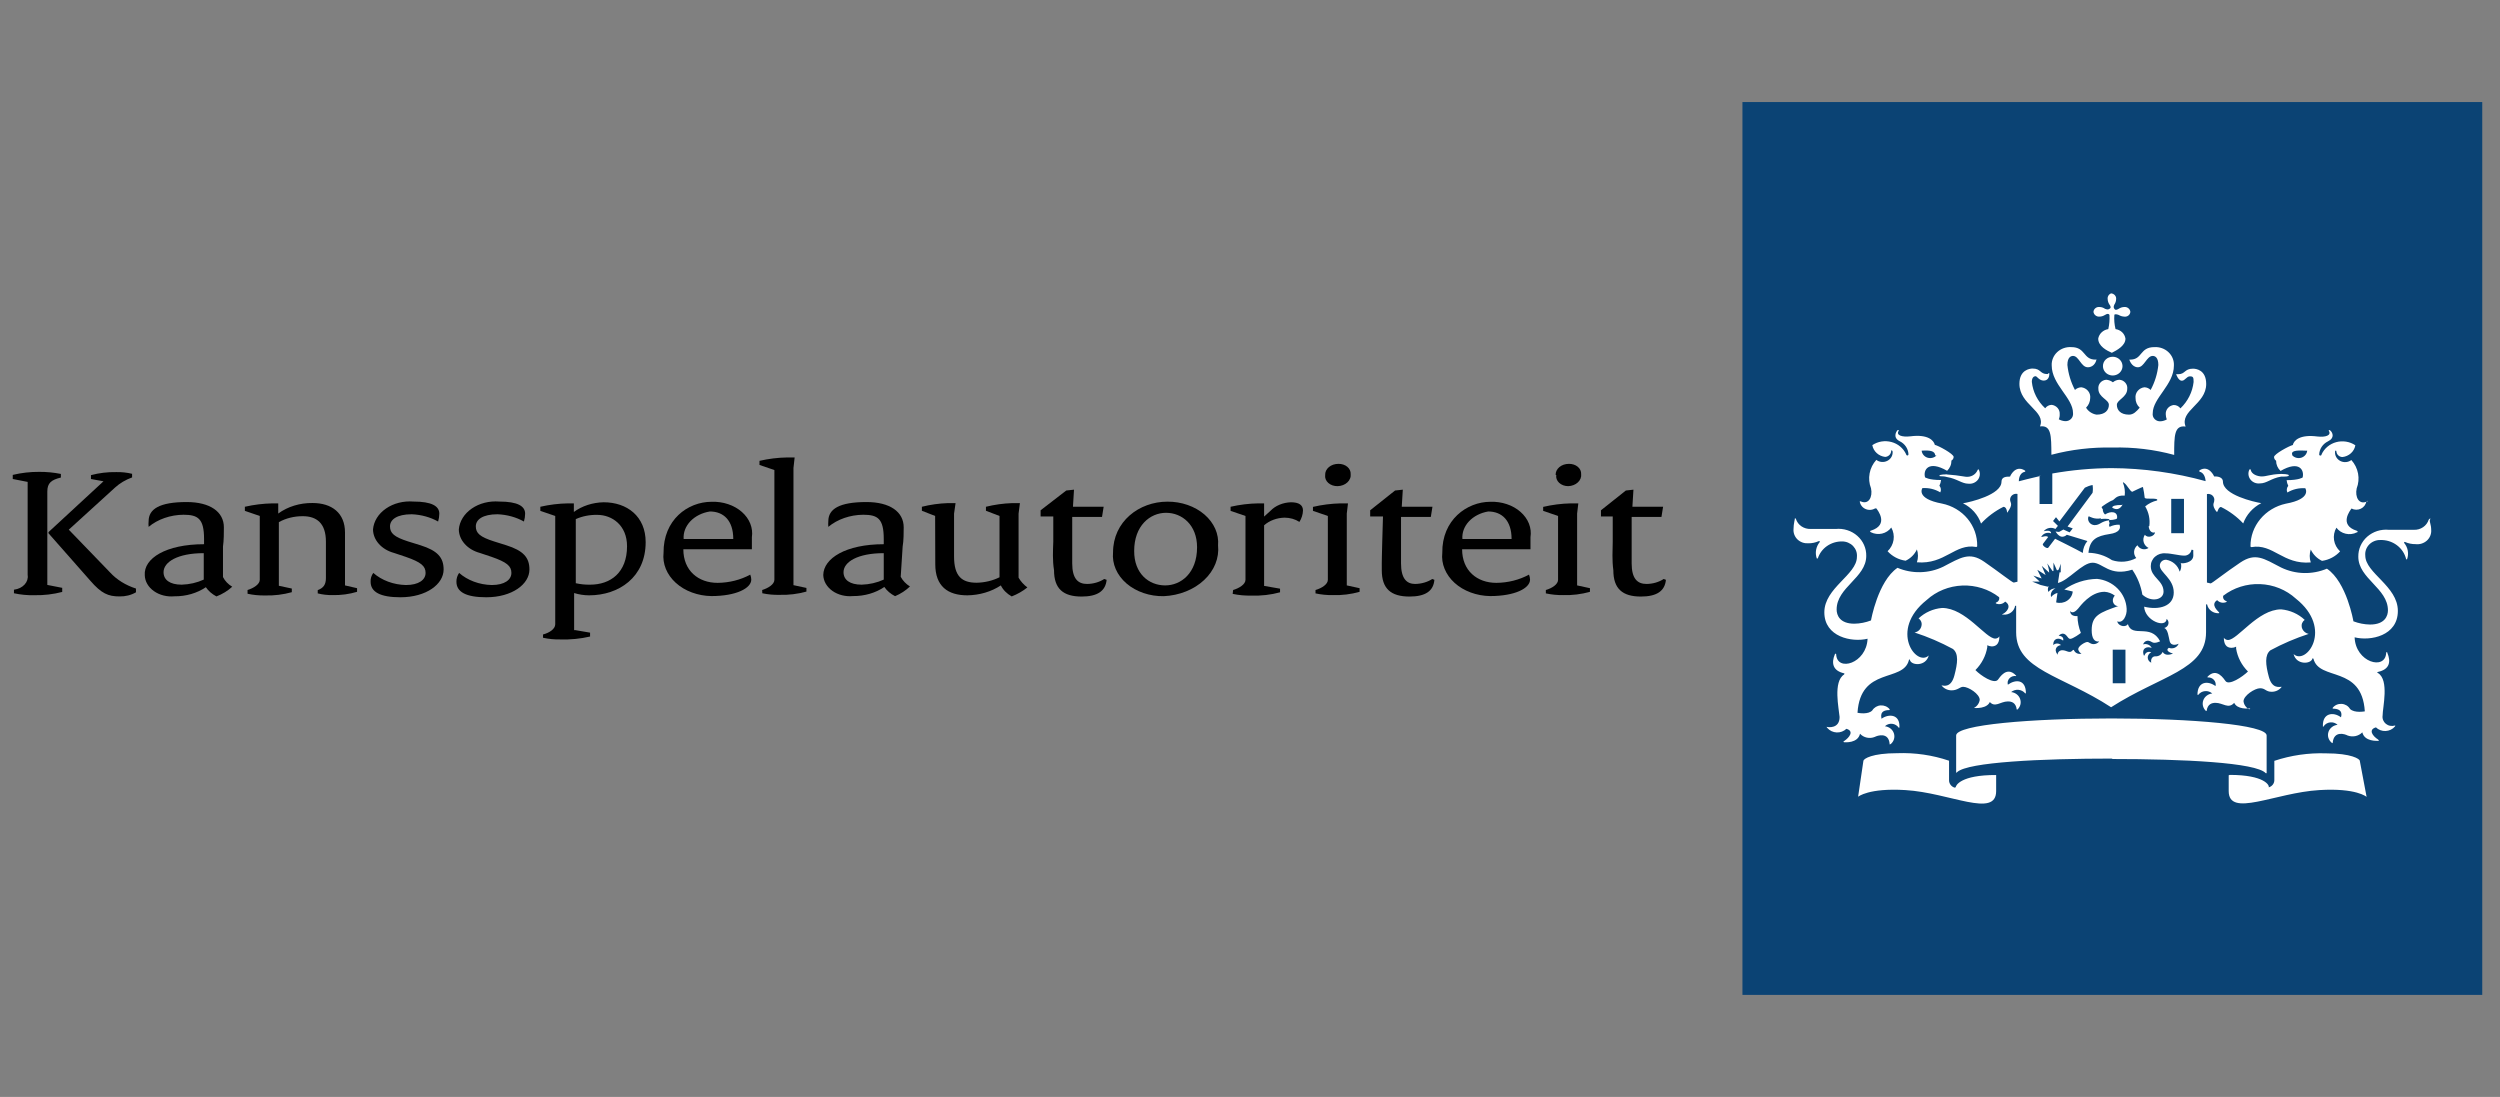
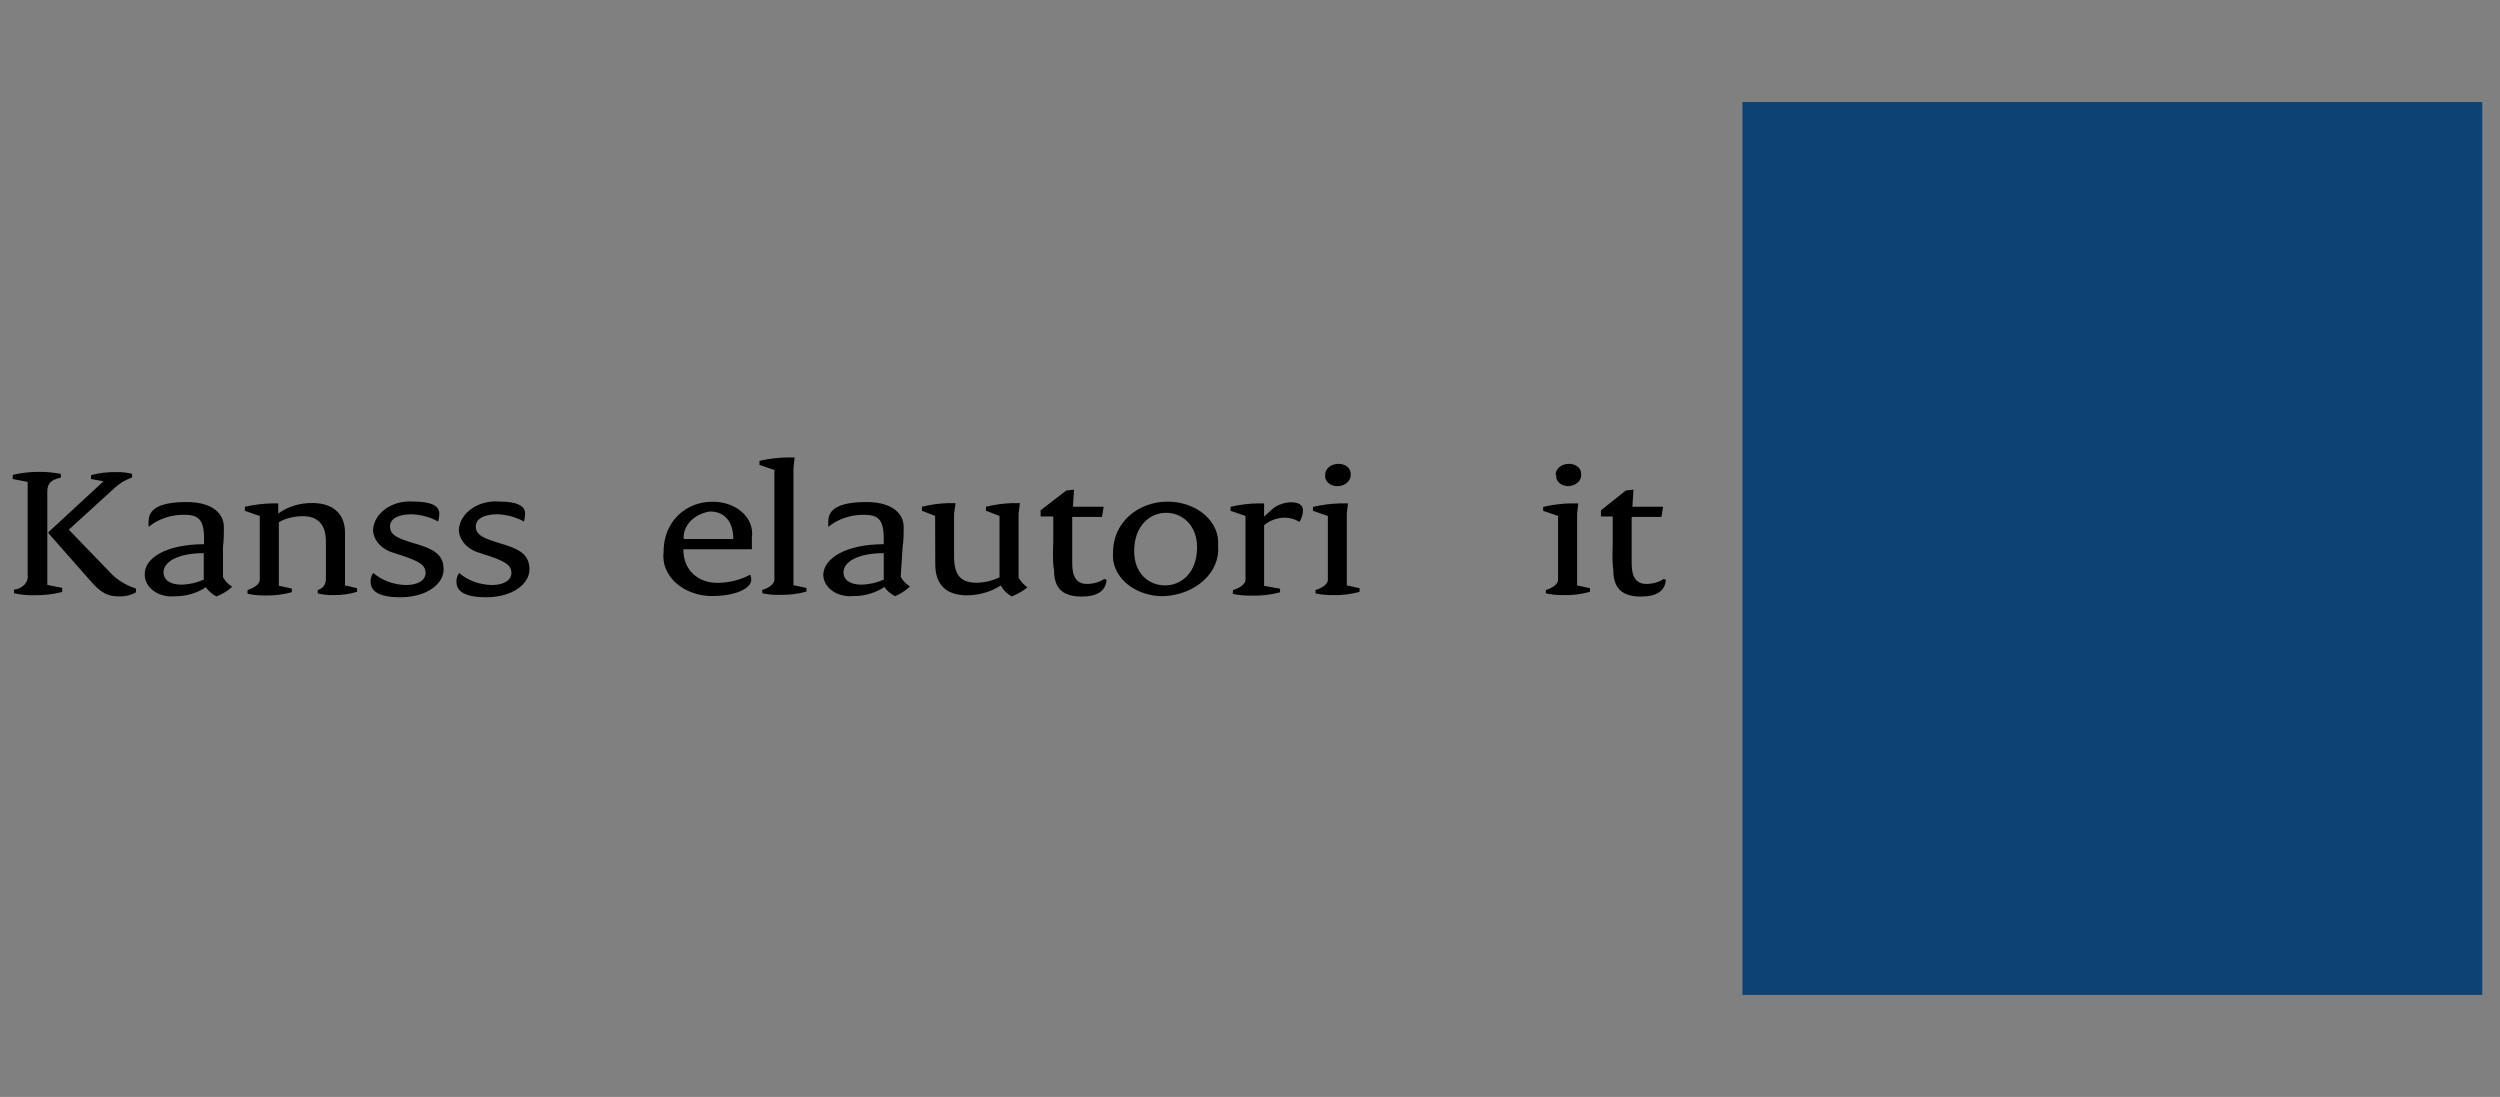
<svg xmlns="http://www.w3.org/2000/svg" width="98" height="43" viewBox="0 0 98 43" fill="none">
  <rect x="0" y="0" width="98" height="43" fill="#808080" stroke="none" />
  <path d="M0.558 23.114C0.721 23.093 0.867 23.021 0.965 22.913C1.063 22.806 1.106 22.672 1.084 22.539V18.891L0.5 18.777V18.616C0.836 18.535 1.184 18.495 1.534 18.497C1.821 18.495 2.107 18.522 2.386 18.578V18.72C2.007 18.81 1.855 18.939 1.855 19.266V22.929L2.439 23.043V23.204C2.088 23.296 1.721 23.339 1.353 23.332C1.081 23.339 0.809 23.313 0.547 23.256V23.114H0.558ZM1.902 20.858L4.057 18.867L3.566 18.777V18.625C3.885 18.54 4.218 18.5 4.553 18.506C4.765 18.501 4.976 18.524 5.178 18.573V18.715C4.924 18.807 4.697 18.941 4.512 19.11L2.696 20.763L4.314 22.439C4.574 22.723 4.926 22.942 5.33 23.071V23.218C5.142 23.329 4.914 23.385 4.682 23.38C4.244 23.38 3.975 23.266 3.543 22.767L1.902 20.905V20.858Z" fill="black" />
  <path d="M7.999 21.333V21.128C7.999 20.33 7.76 20.178 7.193 20.178C6.938 20.18 6.686 20.223 6.451 20.305C6.217 20.386 6.004 20.505 5.826 20.653C5.818 20.579 5.818 20.504 5.826 20.43C5.826 19.955 6.253 19.68 7.316 19.68C8.233 19.68 8.776 20.06 8.776 20.672C8.776 20.834 8.776 21.209 8.741 21.423V22.62C8.816 22.771 8.941 22.903 9.103 23C8.93 23.16 8.72 23.289 8.484 23.38C8.312 23.289 8.169 23.165 8.069 23.019C7.725 23.252 7.291 23.379 6.843 23.375C6.698 23.389 6.551 23.378 6.412 23.343C6.272 23.308 6.144 23.25 6.034 23.172C5.924 23.095 5.835 22.999 5.773 22.891C5.711 22.784 5.678 22.667 5.675 22.549C5.628 21.888 6.504 21.333 7.999 21.333ZM7.123 22.919C7.427 22.91 7.723 22.842 7.987 22.72V21.684C6.96 21.684 6.411 22.031 6.411 22.43C6.411 22.729 6.656 22.919 7.123 22.919Z" fill="black" />
  <path d="M9.704 23.128C9.938 23.057 10.183 22.905 10.183 22.729V20.226L9.599 20.026V19.865C9.953 19.783 10.318 19.739 10.685 19.732H10.907V20.131C11.274 19.86 11.755 19.712 12.251 19.718C13.01 19.718 13.524 20.112 13.524 20.872V22.948L13.997 23.057V23.199C13.691 23.291 13.366 23.335 13.039 23.328C12.841 23.331 12.644 23.309 12.455 23.261V23.133C12.683 23.047 12.776 22.914 12.776 22.658V21.233C12.776 20.506 12.408 20.235 11.871 20.235C11.536 20.233 11.207 20.314 10.931 20.468V22.962L11.439 23.071V23.214C11.101 23.308 10.745 23.352 10.388 23.342C10.157 23.346 9.927 23.324 9.704 23.275V23.138V23.128Z" fill="black" />
  <path d="M14.633 22.458C14.797 22.603 14.994 22.719 15.214 22.801C15.434 22.883 15.671 22.928 15.912 22.933C16.415 22.933 16.683 22.729 16.683 22.458C16.683 22.188 16.502 22.036 15.901 21.827L15.445 21.675C15.207 21.61 14.999 21.487 14.852 21.321C14.704 21.156 14.624 20.957 14.622 20.753C14.635 20.596 14.687 20.443 14.774 20.302C14.861 20.162 14.982 20.037 15.13 19.935C15.277 19.833 15.448 19.756 15.633 19.709C15.818 19.662 16.012 19.646 16.204 19.661C16.929 19.661 17.221 19.841 17.221 20.136C17.22 20.24 17.204 20.343 17.174 20.444C16.869 20.273 16.511 20.174 16.14 20.159C15.556 20.159 15.288 20.368 15.288 20.634C15.288 20.9 15.451 21.048 15.994 21.223L16.485 21.375C17.145 21.584 17.39 21.85 17.39 22.325C17.39 22.895 16.718 23.413 15.696 23.413C14.902 23.413 14.528 23.204 14.528 22.805C14.521 22.684 14.557 22.563 14.633 22.458Z" fill="black" />
  <path d="M17.997 22.458C18.161 22.603 18.358 22.719 18.578 22.801C18.798 22.883 19.035 22.928 19.276 22.933C19.779 22.933 20.047 22.729 20.047 22.458C20.047 22.188 19.866 22.036 19.265 21.827L18.809 21.675C18.571 21.61 18.363 21.487 18.216 21.321C18.068 21.156 17.988 20.957 17.986 20.753C17.999 20.596 18.051 20.443 18.138 20.302C18.225 20.162 18.346 20.037 18.494 19.935C18.641 19.833 18.812 19.756 18.997 19.709C19.181 19.662 19.376 19.646 19.569 19.661C20.293 19.661 20.585 19.841 20.585 20.136C20.584 20.24 20.568 20.343 20.538 20.444C20.233 20.273 19.875 20.174 19.504 20.159C18.92 20.159 18.652 20.368 18.652 20.634C18.652 20.9 18.815 21.048 19.364 21.223L19.849 21.375C20.509 21.584 20.754 21.85 20.754 22.325C20.754 22.895 20.082 23.413 19.06 23.413C18.266 23.413 17.892 23.204 17.892 22.805C17.889 22.684 17.925 22.564 17.997 22.458Z" fill="black" />
-   <path d="M22.547 24.7L23.131 24.8V24.952C22.752 25.04 22.358 25.079 21.963 25.066C21.735 25.071 21.506 25.048 21.286 25V24.871C21.525 24.81 21.765 24.662 21.765 24.472V20.226L21.181 20.026V19.865C21.536 19.783 21.903 19.738 22.273 19.732H22.495V20.069C22.816 19.833 23.23 19.698 23.663 19.689C24.58 19.689 25.31 20.24 25.31 21.252C25.31 22.629 24.259 23.337 23.09 23.337C22.891 23.336 22.693 23.305 22.506 23.247V24.7H22.547ZM23.131 22.919C23.937 22.919 24.58 22.444 24.58 21.413C24.58 20.592 23.996 20.183 23.412 20.183C23.118 20.177 22.828 20.234 22.571 20.349V22.862C22.749 22.902 22.934 22.922 23.12 22.919H23.131Z" fill="black" />
  <path d="M27.897 19.67C28.118 19.663 28.338 19.694 28.542 19.763C28.746 19.831 28.93 19.935 29.08 20.067C29.23 20.199 29.343 20.356 29.411 20.527C29.479 20.698 29.5 20.879 29.474 21.057C29.474 21.2 29.474 21.347 29.474 21.532H26.787C26.787 22.368 27.371 22.848 28.131 22.848C28.587 22.844 29.031 22.732 29.41 22.525C29.435 22.588 29.449 22.653 29.45 22.72C29.45 23.057 28.866 23.366 27.885 23.366C27.622 23.362 27.363 23.314 27.124 23.225C26.884 23.137 26.67 23.009 26.494 22.85C26.318 22.691 26.184 22.504 26.101 22.301C26.018 22.098 25.987 21.883 26.011 21.67C25.999 20.383 26.951 19.67 27.897 19.67ZM28.744 21.128C28.744 20.402 28.364 20.05 27.827 20.05C27.524 20.098 27.253 20.234 27.064 20.432C26.875 20.631 26.78 20.878 26.799 21.128H28.744Z" fill="black" />
  <path d="M29.877 23.128C30.111 23.057 30.356 22.905 30.356 22.729V18.426L29.772 18.226V18.065C30.126 17.983 30.491 17.938 30.858 17.932H31.15L31.104 18.345V22.938L31.612 23.047V23.19C31.274 23.285 30.918 23.328 30.56 23.318C30.332 23.324 30.104 23.303 29.883 23.256L29.877 23.128Z" fill="black" />
  <path d="M34.643 21.333V21.128C34.643 20.33 34.409 20.178 33.837 20.178C33.322 20.183 32.83 20.354 32.47 20.653C32.464 20.579 32.464 20.505 32.47 20.43C32.47 19.955 32.896 19.68 33.965 19.68C34.882 19.68 35.425 20.06 35.425 20.672C35.425 20.834 35.425 21.209 35.384 21.423L35.308 22.61C35.387 22.76 35.512 22.891 35.67 22.99C35.508 23.146 35.309 23.276 35.087 23.37C34.911 23.281 34.767 23.157 34.666 23.009C34.323 23.244 33.888 23.37 33.44 23.366C33.295 23.38 33.148 23.369 33.009 23.334C32.869 23.299 32.74 23.241 32.63 23.163C32.52 23.085 32.432 22.989 32.37 22.882C32.308 22.774 32.275 22.658 32.272 22.539C32.283 21.888 33.153 21.333 34.643 21.333ZM33.778 22.919C34.082 22.91 34.379 22.842 34.643 22.72V21.684C33.615 21.684 33.066 22.031 33.066 22.43C33.066 22.729 33.311 22.919 33.778 22.919Z" fill="black" />
  <path d="M36.657 20.226L36.138 20.022V19.865C36.467 19.782 36.809 19.734 37.154 19.722H37.458L37.399 20.136V21.812C37.399 22.591 37.703 22.843 38.287 22.843C38.603 22.837 38.911 22.763 39.181 22.629V20.226L38.649 20.022V19.865C38.983 19.782 39.328 19.734 39.677 19.722H39.981L39.928 20.136V22.644C40.011 22.789 40.128 22.919 40.273 23.028C40.093 23.172 39.886 23.291 39.659 23.38C39.468 23.273 39.319 23.123 39.233 22.948C38.861 23.194 38.398 23.331 37.919 23.337C37.148 23.337 36.663 22.976 36.663 22.121L36.657 20.226Z" fill="black" />
  <path d="M41.289 21.233V20.245H40.792V20.003L41.797 19.228L42.101 19.195L42.06 19.865H43.263L43.199 20.264H42.031V21.214C42.031 21.523 42.031 21.808 42.031 22.083C42.031 22.682 42.253 22.891 42.615 22.891C42.859 22.888 43.095 22.82 43.286 22.696L43.38 22.729C43.339 23.166 43.023 23.385 42.399 23.385C41.674 23.385 41.318 23.076 41.318 22.354C41.254 21.964 41.277 21.575 41.289 21.233Z" fill="black" />
  <path d="M45.763 19.665C46.035 19.663 46.304 19.707 46.554 19.794C46.804 19.881 47.029 20.009 47.216 20.17C47.402 20.331 47.546 20.522 47.638 20.73C47.729 20.938 47.767 21.159 47.748 21.38C47.773 21.625 47.737 21.871 47.643 22.105C47.549 22.338 47.399 22.554 47.2 22.739C47.002 22.925 46.761 23.076 46.49 23.184C46.219 23.293 45.924 23.356 45.623 23.37C45.349 23.375 45.078 23.333 44.826 23.247C44.574 23.161 44.347 23.034 44.159 22.872C43.972 22.711 43.828 22.519 43.737 22.309C43.646 22.1 43.61 21.877 43.631 21.656C43.631 20.444 44.653 19.665 45.763 19.665ZM45.675 22.948C46.288 22.948 46.925 22.473 46.925 21.451C46.925 20.582 46.341 20.102 45.71 20.102C45.079 20.102 44.46 20.611 44.46 21.594C44.454 22.482 45.033 22.948 45.675 22.948Z" fill="black" />
  <path d="M48.338 23.128C48.578 23.057 48.823 22.905 48.823 22.729V20.226L48.239 20.026V19.865C48.594 19.783 48.961 19.738 49.331 19.732H49.553V20.25L49.804 20.022C49.9 19.922 50.021 19.841 50.159 19.784C50.297 19.726 50.449 19.694 50.604 19.689C50.919 19.689 51.077 19.798 51.077 20.012C51.072 20.168 51.024 20.32 50.937 20.459C50.771 20.351 50.565 20.292 50.353 20.292C50.202 20.296 50.053 20.324 49.916 20.376C49.778 20.427 49.655 20.501 49.553 20.592V22.967L50.178 23.076V23.218C49.815 23.318 49.433 23.361 49.051 23.347C48.805 23.353 48.559 23.331 48.321 23.28L48.338 23.128Z" fill="black" />
  <path d="M51.568 23.128C51.813 23.057 52.052 22.905 52.052 22.729V20.226L51.468 20.026V19.87C51.82 19.787 52.183 19.741 52.549 19.732H52.841L52.794 20.131V22.948L53.296 23.057V23.199C52.961 23.295 52.606 23.339 52.251 23.328C52.02 23.332 51.79 23.309 51.568 23.261V23.128ZM51.947 18.62C51.944 18.564 51.955 18.507 51.98 18.453C52.005 18.4 52.042 18.352 52.091 18.311C52.14 18.27 52.198 18.237 52.263 18.215C52.328 18.194 52.397 18.183 52.467 18.183C52.531 18.182 52.595 18.191 52.655 18.211C52.715 18.231 52.769 18.26 52.814 18.298C52.858 18.335 52.894 18.38 52.916 18.429C52.939 18.478 52.949 18.53 52.946 18.582C52.953 18.641 52.946 18.7 52.923 18.756C52.901 18.813 52.866 18.865 52.818 18.909C52.77 18.954 52.712 18.99 52.647 19.015C52.581 19.041 52.51 19.055 52.438 19.057C52.369 19.059 52.3 19.049 52.236 19.027C52.172 19.005 52.115 18.972 52.069 18.931C52.022 18.889 51.987 18.84 51.966 18.786C51.945 18.733 51.939 18.676 51.947 18.62Z" fill="black" />
-   <path d="M54.184 21.233L54.213 20.245H53.711V20.003L54.686 19.228L54.99 19.195L54.949 19.865H56.152L56.088 20.264H54.92V21.214C54.92 21.523 54.92 21.808 54.92 22.083C54.92 22.682 55.142 22.891 55.475 22.891C55.719 22.887 55.955 22.819 56.146 22.696L56.228 22.729C56.193 23.166 55.878 23.385 55.253 23.385C54.523 23.385 54.166 23.076 54.166 22.354C54.161 21.964 54.178 21.575 54.184 21.233Z" fill="black" />
-   <path d="M58.424 19.67C58.645 19.663 58.865 19.694 59.069 19.763C59.273 19.831 59.456 19.935 59.605 20.067C59.755 20.199 59.867 20.356 59.935 20.527C60.002 20.698 60.023 20.879 59.995 21.057C59.995 21.2 59.995 21.347 59.995 21.532H57.315C57.315 22.368 57.899 22.848 58.658 22.848C59.114 22.844 59.558 22.732 59.937 22.525C59.962 22.588 59.976 22.654 59.978 22.72C59.978 23.057 59.394 23.366 58.413 23.366C58.15 23.362 57.89 23.314 57.651 23.225C57.412 23.137 57.197 23.009 57.021 22.85C56.846 22.691 56.712 22.504 56.629 22.301C56.545 22.098 56.514 21.883 56.538 21.67C56.52 20.383 57.501 19.67 58.424 19.67ZM59.254 21.128C59.254 20.402 58.874 20.05 58.337 20.05C58.037 20.101 57.77 20.238 57.584 20.436C57.399 20.634 57.307 20.88 57.326 21.128H59.254Z" fill="black" />
  <path d="M60.597 23.128C60.842 23.057 61.076 22.905 61.076 22.729V20.226L60.492 20.026V19.87C60.845 19.787 61.21 19.74 61.578 19.732H61.87L61.823 20.131V22.948L62.326 23.057V23.199C61.988 23.295 61.632 23.339 61.274 23.328C61.046 23.331 60.818 23.309 60.597 23.261V23.128ZM60.982 18.62C60.979 18.564 60.99 18.507 61.015 18.453C61.04 18.4 61.078 18.352 61.126 18.311C61.175 18.27 61.233 18.237 61.298 18.215C61.363 18.194 61.432 18.183 61.502 18.183C61.566 18.182 61.63 18.191 61.69 18.211C61.75 18.231 61.804 18.26 61.849 18.298C61.894 18.335 61.929 18.38 61.951 18.429C61.974 18.478 61.984 18.53 61.981 18.582C61.988 18.641 61.981 18.7 61.959 18.756C61.937 18.813 61.901 18.865 61.853 18.909C61.806 18.954 61.747 18.99 61.682 19.015C61.617 19.041 61.545 19.055 61.473 19.057C61.405 19.057 61.339 19.045 61.278 19.023C61.216 19 61.162 18.966 61.117 18.925C61.073 18.884 61.04 18.835 61.021 18.782C61.002 18.73 60.996 18.675 61.006 18.62H60.982Z" fill="black" />
  <path d="M63.219 21.233V20.245H62.758V20.003L63.733 19.228L64.031 19.195L63.99 19.865H65.193L65.129 20.264H63.961V21.214C63.961 21.523 63.961 21.808 63.961 22.083C63.961 22.682 64.183 22.891 64.545 22.891C64.789 22.889 65.026 22.82 65.217 22.696L65.304 22.729C65.263 23.166 64.948 23.385 64.323 23.385C63.599 23.385 63.243 23.076 63.243 22.354C63.19 21.964 63.213 21.575 63.219 21.233Z" fill="black" />
  <path d="M97.304 4H68.304V39H97.304V4Z" fill="#0B4374" />
-   <path d="M83.318 26.784H82.819V25.466H83.318V26.784ZM85.612 20.902H85.112V19.556H85.612V20.902ZM76.321 18.595C76.287 18.595 76.025 18.595 76.025 18.645C76.025 18.695 76.141 18.645 76.321 18.7C76.722 18.767 76.902 18.961 77.163 18.961C77.232 18.969 77.302 18.959 77.365 18.933C77.429 18.907 77.485 18.866 77.527 18.814C77.569 18.761 77.596 18.699 77.606 18.633C77.615 18.567 77.607 18.5 77.581 18.439C77.581 18.383 77.523 18.394 77.517 18.439C77.479 18.522 77.414 18.592 77.332 18.637C77.249 18.682 77.153 18.7 77.059 18.689C76.799 18.644 76.538 18.612 76.275 18.595H76.321ZM73.552 19.929C73.598 19.99 74.069 20.574 73.337 20.802C73.308 20.802 73.29 20.841 73.337 20.863C73.471 20.931 73.626 20.95 73.774 20.917C73.921 20.883 74.051 20.798 74.138 20.679C74.222 20.828 74.253 20.999 74.227 21.167C74.201 21.334 74.119 21.489 73.993 21.608C74.175 21.809 74.426 21.942 74.701 21.98C74.899 21.887 75.055 21.729 75.143 21.536C75.198 21.7 75.198 21.877 75.143 22.042C76.246 22.136 76.635 21.291 77.465 21.441C77.465 21.441 77.506 21.441 77.506 21.408C77.515 21.019 77.381 20.64 77.129 20.335C76.877 20.031 76.521 19.82 76.124 19.74C75.079 19.545 75.358 19.134 75.358 19.134C75.604 19.116 75.85 19.175 76.06 19.301C76.08 19.258 76.087 19.211 76.081 19.165C76.074 19.119 76.055 19.076 76.025 19.039C76.06 18.969 76.081 18.894 76.089 18.817C75.596 18.817 75.462 18.711 75.462 18.711C75.381 18.428 75.59 18.027 76.327 18.456C76.382 18.403 76.425 18.34 76.454 18.272C76.483 18.203 76.497 18.129 76.496 18.055C76.522 18.04 76.543 18.019 76.559 17.994C76.574 17.968 76.582 17.94 76.583 17.911C76.583 17.794 76.002 17.477 75.845 17.438C75.805 17.266 75.578 17.015 74.887 17.104C74.556 17.143 74.306 17.06 74.434 16.882C74.434 16.849 74.394 16.843 74.365 16.882C74.336 16.921 74.185 17.16 74.475 17.299C74.573 17.348 74.655 17.42 74.714 17.509C74.773 17.598 74.807 17.7 74.812 17.805C74.812 17.872 74.73 17.872 74.719 17.805C74.666 17.69 74.587 17.587 74.488 17.504C74.389 17.421 74.272 17.361 74.145 17.327C74.018 17.293 73.885 17.286 73.755 17.307C73.626 17.328 73.503 17.377 73.395 17.449C73.415 17.568 73.476 17.677 73.567 17.761C73.658 17.844 73.775 17.897 73.9 17.911C73.959 17.907 74.015 17.883 74.058 17.843C74.101 17.803 74.127 17.75 74.132 17.694C74.132 17.633 74.167 17.638 74.19 17.694C74.198 17.768 74.183 17.842 74.147 17.908C74.111 17.974 74.055 18.028 73.987 18.063C73.918 18.099 73.841 18.115 73.763 18.108C73.686 18.102 73.612 18.074 73.552 18.027C73.416 18.178 73.325 18.36 73.289 18.556C73.252 18.752 73.271 18.953 73.343 19.139C73.418 19.479 73.25 19.801 72.936 19.651H72.901C72.909 19.715 72.933 19.776 72.972 19.828C73.01 19.88 73.062 19.922 73.123 19.95C73.183 19.978 73.25 19.991 73.317 19.987C73.384 19.983 73.449 19.963 73.505 19.929H73.552ZM75.909 17.855C75.865 17.9 75.808 17.932 75.745 17.947C75.682 17.962 75.616 17.959 75.555 17.94C75.494 17.92 75.44 17.883 75.4 17.835C75.36 17.786 75.335 17.728 75.329 17.666C75.671 17.644 75.845 17.677 75.863 17.855H75.909ZM88.683 18.678C88.474 18.678 88.265 18.583 88.231 18.428C88.231 18.389 88.184 18.372 88.167 18.428C88.141 18.489 88.133 18.556 88.142 18.622C88.152 18.688 88.179 18.75 88.221 18.802C88.263 18.855 88.319 18.896 88.382 18.922C88.446 18.948 88.516 18.958 88.585 18.95C88.863 18.95 89.02 18.75 89.421 18.683C89.601 18.683 89.723 18.683 89.723 18.633C89.723 18.583 89.461 18.578 89.421 18.578C88.945 18.595 88.887 18.678 88.62 18.678H88.683ZM92.823 19.656C92.823 19.617 92.823 19.623 92.789 19.656C92.475 19.806 92.307 19.484 92.382 19.145C92.454 18.959 92.473 18.757 92.436 18.562C92.399 18.366 92.308 18.183 92.173 18.033C92.112 18.079 92.039 18.107 91.961 18.114C91.884 18.12 91.806 18.105 91.738 18.069C91.67 18.033 91.614 17.979 91.578 17.914C91.542 17.848 91.527 17.773 91.534 17.699C91.534 17.655 91.587 17.644 91.587 17.699C91.591 17.757 91.618 17.812 91.662 17.852C91.706 17.892 91.764 17.915 91.825 17.916C91.95 17.902 92.067 17.849 92.158 17.766C92.249 17.683 92.309 17.574 92.33 17.455C92.222 17.382 92.099 17.334 91.969 17.313C91.84 17.292 91.707 17.298 91.58 17.332C91.453 17.366 91.336 17.427 91.237 17.51C91.138 17.592 91.059 17.695 91.006 17.811C91.006 17.877 90.907 17.872 90.913 17.811C90.918 17.705 90.952 17.603 91.011 17.514C91.07 17.426 91.152 17.353 91.25 17.305C91.54 17.166 91.43 16.954 91.36 16.888C91.29 16.821 91.273 16.888 91.29 16.888C91.401 17.066 91.163 17.149 90.838 17.11C90.147 17.021 89.914 17.271 89.879 17.444C89.728 17.483 89.142 17.799 89.142 17.916C89.143 17.945 89.151 17.973 89.165 17.998C89.179 18.023 89.199 18.044 89.223 18.061C89.223 18.135 89.238 18.209 89.268 18.278C89.298 18.347 89.342 18.409 89.398 18.461C90.135 18.033 90.338 18.433 90.263 18.717C90.263 18.717 90.129 18.822 89.636 18.822C89.643 18.899 89.665 18.975 89.7 19.045C89.669 19.081 89.65 19.125 89.644 19.171C89.638 19.217 89.645 19.264 89.665 19.306C89.874 19.18 90.121 19.122 90.367 19.139C90.367 19.139 90.646 19.556 89.601 19.745C89.207 19.831 88.855 20.044 88.604 20.347C88.352 20.65 88.217 21.026 88.219 21.413C88.219 21.413 88.219 21.447 88.26 21.447C89.107 21.297 89.49 22.142 90.582 22.047C90.527 21.883 90.527 21.706 90.582 21.541C90.671 21.734 90.827 21.891 91.023 21.986C91.299 21.947 91.55 21.815 91.732 21.613C91.605 21.495 91.521 21.341 91.495 21.173C91.469 21.005 91.501 20.834 91.587 20.685C91.674 20.804 91.803 20.888 91.951 20.922C92.099 20.956 92.254 20.937 92.388 20.869C92.434 20.869 92.429 20.818 92.388 20.807C91.662 20.579 92.138 19.996 92.179 19.934C92.235 19.964 92.297 19.98 92.361 19.981C92.425 19.982 92.488 19.968 92.545 19.941C92.602 19.914 92.652 19.873 92.689 19.824C92.726 19.774 92.751 19.717 92.76 19.656H92.823ZM90.443 17.666C90.436 17.728 90.412 17.786 90.371 17.835C90.331 17.883 90.277 17.92 90.216 17.94C90.155 17.959 90.089 17.962 90.026 17.947C89.963 17.932 89.906 17.9 89.862 17.855C89.792 17.677 89.961 17.644 90.379 17.666H90.443ZM82.621 11.728C82.624 11.803 82.648 11.876 82.691 11.939C82.755 12.028 82.749 12.073 82.691 12.106C82.633 12.139 82.616 12.139 82.517 12.106C82.455 12.061 82.38 12.036 82.302 12.034C82.273 12.031 82.244 12.033 82.217 12.041C82.189 12.049 82.163 12.062 82.141 12.08C82.119 12.098 82.101 12.119 82.087 12.144C82.074 12.168 82.066 12.195 82.064 12.223C82.07 12.278 82.098 12.329 82.143 12.364C82.187 12.399 82.244 12.417 82.302 12.412C82.379 12.41 82.453 12.386 82.517 12.345C82.616 12.284 82.662 12.295 82.691 12.345C82.702 12.532 82.687 12.719 82.645 12.901C82.546 12.916 82.456 12.96 82.385 13.027C82.314 13.094 82.267 13.18 82.25 13.274C82.25 13.574 82.592 13.746 82.784 13.83C82.981 13.73 83.318 13.552 83.318 13.274C83.304 13.18 83.259 13.093 83.189 13.025C83.118 12.958 83.027 12.915 82.929 12.901C82.884 12.719 82.868 12.532 82.883 12.345C82.883 12.317 82.958 12.306 83.051 12.345C83.117 12.385 83.193 12.408 83.272 12.412C83.301 12.416 83.33 12.414 83.358 12.406C83.386 12.399 83.412 12.386 83.434 12.368C83.457 12.35 83.475 12.328 83.488 12.303C83.501 12.278 83.508 12.251 83.51 12.223C83.504 12.168 83.476 12.117 83.431 12.082C83.387 12.046 83.329 12.029 83.272 12.034C83.192 12.037 83.115 12.062 83.051 12.106C82.958 12.162 82.912 12.156 82.883 12.106C82.854 12.056 82.842 12.028 82.883 11.939C82.926 11.876 82.95 11.803 82.952 11.728C82.956 11.701 82.953 11.673 82.945 11.646C82.936 11.62 82.923 11.595 82.904 11.574C82.886 11.553 82.863 11.535 82.837 11.523C82.812 11.51 82.784 11.502 82.755 11.5C82.709 11.518 82.671 11.551 82.647 11.592C82.623 11.633 82.614 11.681 82.621 11.728ZM82.819 13.985C82.768 13.985 82.718 13.994 82.671 14.012C82.624 14.03 82.582 14.057 82.546 14.091C82.51 14.125 82.482 14.166 82.463 14.211C82.444 14.256 82.435 14.304 82.436 14.352C82.436 14.425 82.458 14.496 82.5 14.556C82.542 14.617 82.602 14.664 82.672 14.691C82.742 14.719 82.819 14.726 82.894 14.712C82.968 14.698 83.036 14.663 83.09 14.612C83.143 14.56 83.18 14.495 83.195 14.424C83.21 14.353 83.202 14.279 83.173 14.212C83.144 14.145 83.095 14.088 83.032 14.047C82.969 14.007 82.895 13.985 82.819 13.985ZM82.819 17.544C83.633 17.523 84.445 17.62 85.228 17.833C85.228 17.082 85.228 16.66 85.676 16.721C85.432 16.098 86.483 15.848 86.483 15.053C86.483 14.497 86.082 14.452 85.966 14.452C85.623 14.452 85.67 14.669 85.385 14.669C85.345 14.669 85.304 14.669 85.304 14.669C85.304 14.669 85.391 14.925 85.525 14.925C85.658 14.925 85.71 14.753 85.844 14.753C85.978 14.753 85.989 14.797 85.989 14.975C85.946 15.366 85.763 15.731 85.472 16.009C85.444 15.968 85.405 15.934 85.359 15.911C85.314 15.888 85.263 15.876 85.211 15.876C85.12 15.887 85.036 15.931 84.978 15.999C84.92 16.068 84.891 16.155 84.898 16.243C84.899 16.311 84.913 16.379 84.938 16.443C84.865 16.483 84.784 16.508 84.7 16.515C84.656 16.519 84.612 16.513 84.571 16.498C84.53 16.483 84.493 16.46 84.463 16.429C84.433 16.399 84.41 16.362 84.397 16.322C84.384 16.282 84.38 16.24 84.387 16.198C84.387 15.603 85.217 15.086 85.217 14.33C85.222 14.233 85.206 14.136 85.169 14.045C85.132 13.954 85.075 13.872 85.003 13.804C84.931 13.736 84.844 13.683 84.749 13.649C84.653 13.615 84.552 13.601 84.451 13.607C83.87 13.607 83.992 14.097 83.504 14.097H83.469C83.469 14.097 83.556 14.397 83.806 14.397C84.056 14.397 84.148 13.952 84.387 13.952C84.474 13.952 84.607 14.008 84.607 14.308C84.572 14.649 84.47 14.982 84.305 15.286C84.242 15.222 84.154 15.184 84.061 15.181C83.957 15.193 83.862 15.245 83.797 15.324C83.732 15.403 83.701 15.503 83.713 15.603C83.712 15.674 83.725 15.743 83.753 15.809C83.781 15.874 83.823 15.932 83.876 15.981C83.748 16.131 83.632 16.254 83.457 16.254C83.121 16.254 82.981 16.07 82.981 15.87C82.981 15.67 83.388 15.575 83.388 15.242C83.393 15.199 83.388 15.156 83.376 15.114C83.362 15.073 83.341 15.035 83.312 15.002C83.284 14.969 83.248 14.941 83.209 14.921C83.169 14.902 83.125 14.889 83.08 14.886C82.986 14.89 82.895 14.926 82.825 14.986C82.75 14.928 82.659 14.893 82.563 14.886C82.519 14.889 82.475 14.902 82.435 14.921C82.395 14.941 82.36 14.969 82.331 15.002C82.302 15.035 82.281 15.073 82.268 15.114C82.255 15.156 82.251 15.199 82.256 15.242C82.256 15.581 82.668 15.659 82.668 15.87C82.668 16.081 82.517 16.254 82.186 16.254C82.1 16.241 82.019 16.209 81.948 16.162C81.876 16.115 81.817 16.053 81.774 15.981C81.876 15.88 81.934 15.745 81.936 15.603C81.948 15.502 81.917 15.401 81.85 15.322C81.784 15.243 81.688 15.192 81.582 15.181C81.49 15.186 81.403 15.224 81.338 15.286C81.177 14.98 81.077 14.649 81.042 14.308C81.042 14.008 81.176 13.952 81.263 13.952C81.495 13.952 81.576 14.397 81.843 14.397C82.11 14.397 82.18 14.124 82.18 14.097C82.18 14.069 82.18 14.097 82.139 14.097C81.652 14.097 81.762 13.607 81.199 13.607C81.097 13.6 80.996 13.614 80.9 13.647C80.805 13.68 80.718 13.732 80.645 13.8C80.572 13.868 80.514 13.95 80.477 14.04C80.439 14.13 80.422 14.227 80.427 14.325C80.427 15.075 81.263 15.598 81.263 16.193C81.268 16.234 81.263 16.276 81.25 16.316C81.236 16.355 81.214 16.391 81.184 16.422C81.154 16.452 81.117 16.475 81.077 16.491C81.036 16.506 80.993 16.512 80.949 16.509C80.863 16.503 80.78 16.478 80.705 16.437C80.732 16.374 80.744 16.305 80.74 16.237C80.747 16.149 80.718 16.062 80.66 15.994C80.601 15.926 80.518 15.881 80.427 15.87C80.376 15.871 80.326 15.884 80.282 15.907C80.238 15.931 80.2 15.964 80.171 16.004C79.874 15.729 79.689 15.363 79.648 14.97C79.648 14.791 79.736 14.747 79.794 14.747C79.852 14.747 79.933 14.919 80.113 14.919C80.293 14.919 80.334 14.758 80.334 14.664C80.334 14.569 80.293 14.664 80.258 14.664C79.956 14.664 80.014 14.447 79.677 14.447C79.561 14.447 79.161 14.502 79.161 15.047C79.161 15.87 80.212 16.109 79.968 16.715C80.415 16.66 80.409 17.071 80.415 17.827C81.197 17.62 82.007 17.525 82.819 17.544ZM79.991 18.656C79.573 18.75 79.271 18.834 79.138 18.867C79.138 18.689 79.213 18.522 79.376 18.494C79.38 18.492 79.385 18.489 79.388 18.484C79.39 18.48 79.392 18.475 79.392 18.469C79.392 18.464 79.39 18.459 79.388 18.455C79.385 18.45 79.38 18.447 79.376 18.444C78.998 18.205 78.795 18.667 78.795 18.683C78.661 18.683 78.458 18.683 78.458 18.884C78.458 19.395 77.233 19.684 76.948 19.729C77.284 19.894 77.539 20.18 77.657 20.524C77.905 20.256 78.202 20.034 78.534 19.868C78.626 19.868 78.667 19.979 78.673 20.051C78.679 20.123 78.702 20.084 78.714 20.051C78.905 19.779 78.818 19.718 78.801 19.634C78.792 19.597 78.793 19.558 78.804 19.521C78.816 19.484 78.836 19.45 78.865 19.423C78.893 19.396 78.928 19.376 78.967 19.365C79.005 19.355 79.046 19.353 79.085 19.362V22.803L78.94 22.837C78.882 22.837 78.359 22.42 77.779 22.019C77.198 21.619 76.861 21.858 76.176 22.214C75.899 22.348 75.595 22.422 75.284 22.429C74.974 22.437 74.666 22.379 74.382 22.258C73.61 22.787 73.343 24.321 73.343 24.321C73.136 24.401 72.915 24.445 72.692 24.449C72.112 24.449 71.996 24.11 71.996 23.893C71.996 23.02 73.157 22.648 73.157 21.791C73.16 21.644 73.131 21.498 73.07 21.362C73.01 21.227 72.921 21.105 72.807 21.005C72.694 20.905 72.56 20.829 72.414 20.783C72.268 20.736 72.114 20.72 71.961 20.735H70.979C70.851 20.74 70.724 20.704 70.618 20.633C70.513 20.561 70.436 20.459 70.399 20.34C70.399 20.296 70.335 20.34 70.352 20.34C70.37 20.34 70.306 20.518 70.306 20.741C70.3 20.815 70.311 20.89 70.338 20.96C70.365 21.03 70.407 21.094 70.462 21.147C70.518 21.2 70.584 21.24 70.657 21.266C70.731 21.292 70.809 21.302 70.886 21.297C71.027 21.299 71.166 21.27 71.293 21.213C71.334 21.213 71.351 21.213 71.334 21.247C71.26 21.337 71.212 21.443 71.191 21.555C71.171 21.668 71.18 21.783 71.218 21.892H71.258C71.32 21.696 71.446 21.526 71.618 21.405C71.79 21.285 71.998 21.222 72.21 21.224C72.291 21.224 72.371 21.24 72.445 21.271C72.519 21.302 72.586 21.347 72.641 21.404C72.695 21.462 72.737 21.529 72.763 21.602C72.789 21.675 72.798 21.753 72.791 21.83C72.791 22.531 71.514 23.042 71.514 24.004C71.514 24.966 72.588 25.189 73.209 25.038C73.168 26.011 72.007 26.351 71.978 25.65C71.978 25.617 71.943 25.611 71.926 25.65C71.781 25.995 71.845 26.295 72.292 26.395C72.321 26.395 72.292 26.395 72.292 26.439C71.845 26.712 72.088 27.791 72.112 28.107C72.112 28.569 71.67 28.508 71.63 28.497C71.589 28.485 71.595 28.497 71.63 28.535C71.675 28.588 71.73 28.63 71.794 28.661C71.857 28.691 71.926 28.708 71.996 28.712C72.067 28.715 72.138 28.704 72.204 28.679C72.269 28.654 72.329 28.617 72.379 28.569C72.692 28.658 72.495 28.913 72.292 29.047C72.257 29.047 72.257 29.097 72.292 29.097C72.326 29.097 72.826 29.142 72.913 28.763C72.984 28.84 73.078 28.893 73.183 28.915C73.287 28.937 73.396 28.927 73.494 28.886C73.587 28.836 74.039 28.68 74.074 29.169C74.074 29.208 74.074 29.169 74.115 29.169C74.176 29.118 74.221 29.052 74.243 28.977C74.266 28.902 74.265 28.823 74.241 28.748C74.217 28.674 74.171 28.608 74.108 28.558C74.046 28.509 73.969 28.477 73.888 28.469C73.925 28.433 73.97 28.406 74.019 28.39C74.068 28.373 74.121 28.367 74.172 28.373C74.224 28.378 74.274 28.394 74.318 28.421C74.363 28.447 74.4 28.482 74.428 28.524H74.457C74.492 27.996 74.045 27.968 73.755 28.174C73.755 28.124 73.645 27.829 74.074 27.835C74.074 27.835 74.074 27.835 74.074 27.802C74.033 27.751 73.979 27.711 73.918 27.685C73.856 27.659 73.789 27.648 73.722 27.652C73.655 27.656 73.591 27.676 73.534 27.71C73.477 27.744 73.429 27.791 73.395 27.846C73.244 28.018 72.867 27.952 72.814 27.941C72.93 26.117 74.603 26.767 74.829 25.878C74.829 25.828 74.864 25.845 74.87 25.878C74.934 26.095 75.497 26.128 75.607 25.694C75.125 26.161 74.034 24.705 75.526 23.52C75.904 23.175 76.401 22.974 76.924 22.953C77.446 22.933 77.959 23.095 78.365 23.409C78.371 23.431 78.373 23.454 78.37 23.477C78.367 23.499 78.359 23.521 78.347 23.54C78.335 23.56 78.32 23.577 78.301 23.591C78.282 23.605 78.26 23.615 78.237 23.621C78.237 23.621 78.237 23.621 78.237 23.654C78.298 23.682 78.367 23.69 78.433 23.677C78.499 23.664 78.559 23.63 78.603 23.582C78.882 23.76 78.644 23.999 78.534 24.054C78.423 24.11 78.534 24.093 78.534 24.093C78.642 24.103 78.749 24.073 78.835 24.008C78.92 23.944 78.977 23.851 78.992 23.748H79.033V24.788C79.033 26.267 80.81 26.456 82.755 27.724C84.7 26.473 86.477 26.267 86.477 24.788V23.693H86.518C86.537 23.795 86.596 23.886 86.681 23.95C86.767 24.014 86.874 24.045 86.982 24.038C86.982 24.038 87.011 24.038 86.982 23.999C86.953 23.96 86.634 23.704 86.912 23.526C86.957 23.575 87.016 23.608 87.082 23.621C87.149 23.634 87.217 23.626 87.278 23.598C87.313 23.598 87.278 23.598 87.278 23.565C87.255 23.559 87.234 23.549 87.215 23.535C87.196 23.521 87.18 23.504 87.168 23.485C87.157 23.465 87.149 23.443 87.146 23.421C87.143 23.398 87.144 23.376 87.15 23.354C87.558 23.039 88.072 22.876 88.595 22.897C89.118 22.917 89.616 23.119 89.996 23.465C91.488 24.649 90.396 26.1 89.909 25.639C90.013 26.073 90.582 26.039 90.646 25.822C90.646 25.822 90.646 25.783 90.687 25.822C90.913 26.712 92.585 26.061 92.701 27.885C92.701 27.885 92.295 27.963 92.121 27.791C92.088 27.734 92.041 27.686 91.984 27.651C91.926 27.617 91.861 27.596 91.794 27.592C91.726 27.588 91.659 27.599 91.597 27.626C91.536 27.653 91.482 27.694 91.442 27.746V27.779C91.877 27.779 91.778 28.068 91.767 28.119C91.476 27.896 91.035 27.941 91.058 28.469C91.058 28.508 91.058 28.508 91.087 28.469C91.116 28.427 91.154 28.391 91.199 28.365C91.244 28.339 91.294 28.322 91.346 28.317C91.399 28.312 91.451 28.317 91.501 28.334C91.551 28.351 91.596 28.378 91.633 28.413C91.552 28.421 91.475 28.451 91.412 28.501C91.348 28.55 91.301 28.616 91.276 28.69C91.252 28.765 91.25 28.845 91.272 28.92C91.295 28.995 91.339 29.062 91.401 29.114C91.401 29.114 91.442 29.153 91.442 29.114C91.488 28.624 91.935 28.78 92.022 28.83C92.121 28.868 92.228 28.876 92.332 28.855C92.436 28.833 92.53 28.782 92.603 28.708C92.69 29.075 93.183 29.041 93.224 29.041C93.265 29.041 93.265 29.041 93.224 28.991C93.009 28.858 92.823 28.602 93.137 28.513C93.186 28.561 93.245 28.599 93.311 28.623C93.376 28.648 93.446 28.659 93.516 28.656C93.587 28.652 93.655 28.635 93.718 28.605C93.781 28.575 93.836 28.532 93.88 28.48C93.915 28.441 93.88 28.435 93.88 28.441C93.82 28.459 93.756 28.463 93.694 28.451C93.632 28.44 93.575 28.413 93.526 28.374C93.478 28.335 93.441 28.285 93.419 28.229C93.396 28.172 93.389 28.111 93.398 28.052C93.398 27.735 93.665 26.656 93.218 26.384C93.189 26.384 93.172 26.345 93.218 26.339C93.677 26.239 93.729 25.939 93.584 25.594C93.584 25.544 93.538 25.555 93.538 25.594C93.503 26.295 92.336 25.961 92.301 24.983C92.922 25.138 93.996 24.927 93.996 23.949C93.996 22.97 92.719 22.47 92.719 21.775C92.712 21.698 92.721 21.62 92.747 21.547C92.773 21.473 92.815 21.406 92.869 21.349C92.924 21.292 92.99 21.246 93.065 21.215C93.139 21.184 93.219 21.168 93.299 21.169C93.535 21.16 93.767 21.23 93.954 21.369C94.141 21.507 94.271 21.704 94.322 21.925C94.322 21.925 94.322 21.925 94.356 21.925C94.395 21.817 94.405 21.701 94.385 21.588C94.365 21.475 94.315 21.369 94.24 21.28C94.24 21.28 94.24 21.224 94.281 21.247C94.408 21.304 94.547 21.332 94.687 21.33C94.768 21.34 94.849 21.333 94.926 21.309C95.003 21.285 95.074 21.245 95.133 21.192C95.192 21.139 95.238 21.073 95.267 21.001C95.296 20.929 95.309 20.851 95.303 20.774C95.303 20.552 95.222 20.446 95.256 20.374C95.291 20.301 95.256 20.312 95.204 20.374C95.167 20.492 95.09 20.595 94.984 20.666C94.879 20.738 94.752 20.774 94.623 20.768H93.642C93.489 20.753 93.334 20.77 93.188 20.816C93.043 20.863 92.909 20.939 92.795 21.038C92.682 21.138 92.593 21.26 92.532 21.396C92.472 21.531 92.443 21.677 92.446 21.825C92.446 22.681 93.607 23.059 93.607 23.926C93.607 24.132 93.497 24.482 92.905 24.482C92.682 24.478 92.461 24.435 92.254 24.355C92.254 24.355 91.993 22.82 91.215 22.292C90.931 22.412 90.623 22.47 90.313 22.463C90.002 22.455 89.698 22.381 89.421 22.247C88.736 21.892 88.416 21.652 87.818 22.053C87.22 22.453 86.698 22.876 86.657 22.87L86.512 22.837V19.367C86.551 19.359 86.592 19.36 86.63 19.371C86.669 19.381 86.704 19.401 86.732 19.428C86.761 19.456 86.781 19.489 86.793 19.526C86.804 19.563 86.805 19.602 86.796 19.64C86.796 19.723 86.686 19.784 86.883 20.057H86.924C86.924 20.057 86.971 19.873 87.063 19.873C87.392 20.036 87.687 20.255 87.934 20.518C88.057 20.177 88.31 19.893 88.643 19.723C88.364 19.679 87.139 19.401 87.139 18.878C87.139 18.706 86.93 18.667 86.796 18.678C86.796 18.678 86.593 18.2 86.216 18.439C86.216 18.439 86.216 18.478 86.216 18.489C86.378 18.522 86.448 18.689 86.46 18.861C85.261 18.529 84.02 18.357 82.772 18.35C81.993 18.354 81.216 18.425 80.45 18.561V19.756H79.95V18.645M76.623 30.876C76.557 30.857 76.499 30.816 76.46 30.762C76.42 30.708 76.4 30.642 76.403 30.576V29.82C75.753 29.6 75.065 29.5 74.376 29.525C73.377 29.525 73.064 29.742 73.046 29.82L72.838 31.232C72.838 31.232 73.25 30.882 74.69 30.971C76.432 31.076 78.249 32.083 78.249 31.01V30.381C76.856 30.376 76.664 30.793 76.664 30.86L76.623 30.876ZM87.365 30.392V31.01C87.365 32.066 89.171 31.076 90.919 30.971C92.371 30.882 92.771 31.238 92.771 31.238L92.504 29.825C92.504 29.753 92.179 29.531 91.18 29.531C90.492 29.508 89.804 29.608 89.154 29.825V30.565C89.158 30.631 89.138 30.697 89.098 30.752C89.058 30.806 89 30.846 88.933 30.865C88.974 30.793 88.776 30.376 87.406 30.376L87.365 30.392ZM82.778 29.753C85.588 29.753 88.445 29.892 88.817 30.309H88.852V28.83C88.852 28.413 85.908 28.163 82.767 28.163C79.625 28.163 76.681 28.408 76.681 28.83V30.265C76.681 30.265 76.681 30.326 76.722 30.265C77.146 29.875 80.008 29.736 82.819 29.736L82.778 29.753ZM80.27 22.998L79.991 22.931L79.66 22.798H79.956C79.991 22.798 79.991 22.798 79.956 22.798L79.707 22.564L80.032 22.675C80.061 22.675 80.067 22.675 80.032 22.675L79.863 22.336L80.189 22.542L80.037 22.181L80.328 22.447C80.328 22.32 80.252 22.086 80.252 22.086L80.461 22.386H80.496V22.053L80.63 22.353C80.63 22.353 80.63 22.353 80.67 22.353C80.711 22.353 80.781 22.097 80.781 22.097V22.436H80.734L80.67 22.853C81.094 22.753 81.623 22.058 82.029 22.058C82.436 22.058 82.691 22.614 83.585 22.331C83.788 22.626 83.922 22.96 83.98 23.309C84.323 23.621 84.811 23.52 84.811 23.192C84.811 22.748 84.311 22.637 84.311 22.197C84.31 22.126 84.324 22.056 84.354 21.99C84.383 21.925 84.427 21.866 84.482 21.819C84.537 21.771 84.602 21.735 84.672 21.713C84.743 21.691 84.818 21.683 84.892 21.691C85.112 21.691 85.426 21.78 85.612 21.78C85.679 21.784 85.745 21.765 85.798 21.726C85.851 21.688 85.888 21.632 85.902 21.569C85.902 21.524 85.983 21.569 85.978 21.569C85.972 21.569 85.978 21.675 85.978 21.775C85.978 22.069 85.531 22.108 85.472 22.069C85.414 22.03 85.432 22.069 85.472 22.069C85.513 22.069 85.525 22.297 85.443 22.409C85.41 22.291 85.343 22.184 85.25 22.102C85.156 22.019 85.04 21.964 84.915 21.942C84.882 21.94 84.85 21.945 84.819 21.956C84.788 21.967 84.76 21.984 84.737 22.006C84.713 22.028 84.695 22.054 84.683 22.083C84.67 22.113 84.665 22.144 84.665 22.175C84.665 22.442 85.211 22.681 85.211 23.226C85.211 23.771 84.63 23.926 84.05 23.782C84.079 24.338 84.909 24.644 84.932 24.26C84.962 24.285 84.984 24.317 84.996 24.353C85.008 24.39 85.01 24.428 85 24.465C84.99 24.502 84.97 24.536 84.942 24.562C84.914 24.589 84.878 24.607 84.84 24.616C84.985 24.677 85.008 24.96 85.049 25.127C85.112 25.378 85.397 25.238 85.403 25.233C85.389 25.268 85.368 25.3 85.342 25.328C85.315 25.355 85.283 25.377 85.247 25.392C85.211 25.407 85.173 25.415 85.133 25.415C85.094 25.416 85.056 25.408 85.019 25.394C84.868 25.494 85.049 25.583 85.182 25.622C85.078 25.661 84.874 25.722 84.776 25.555C84.752 25.61 84.712 25.656 84.66 25.687C84.608 25.718 84.546 25.732 84.485 25.728C84.375 25.728 84.299 25.833 84.329 25.978C84.288 25.96 84.253 25.932 84.229 25.896C84.204 25.86 84.191 25.818 84.191 25.775C84.191 25.732 84.204 25.69 84.229 25.654C84.253 25.618 84.288 25.59 84.329 25.572C84.303 25.559 84.276 25.553 84.247 25.552C84.219 25.552 84.191 25.558 84.165 25.57C84.14 25.582 84.118 25.599 84.101 25.621C84.084 25.642 84.072 25.668 84.067 25.694C84.067 25.694 84.067 25.694 84.038 25.694C83.934 25.405 84.172 25.322 84.346 25.4C84.318 25.341 84.268 25.294 84.206 25.268C84.143 25.242 84.073 25.24 84.009 25.261C84.044 25.166 84.154 25.038 84.369 25.177C84.48 25.238 84.659 25.144 84.677 25.138C84.299 24.421 83.574 25.027 83.411 24.46C83.371 24.582 83.057 24.588 82.993 24.355C82.993 24.355 83.138 24.438 83.266 24.254C83.339 24.137 83.373 24.002 83.365 23.865C83.35 23.569 83.224 23.288 83.011 23.073C82.798 22.857 82.511 22.722 82.203 22.692C81.741 22.702 81.293 22.848 80.92 23.109L81.251 23.187C81.245 23.259 81.222 23.329 81.184 23.391C81.146 23.453 81.094 23.507 81.031 23.548C80.969 23.589 80.898 23.616 80.824 23.628C80.749 23.639 80.673 23.635 80.601 23.615L80.653 23.242C80.554 23.269 80.466 23.326 80.403 23.404C80.384 23.337 80.391 23.265 80.423 23.202C80.455 23.14 80.51 23.091 80.578 23.065C80.523 23.063 80.468 23.075 80.419 23.1C80.371 23.124 80.329 23.16 80.299 23.204C80.282 23.168 80.275 23.13 80.277 23.091C80.279 23.052 80.29 23.015 80.31 22.981L80.27 22.998ZM81.251 25.489C81.129 25.639 81.019 25.489 80.845 25.489C80.82 25.488 80.796 25.492 80.773 25.501C80.75 25.509 80.729 25.522 80.711 25.539C80.694 25.556 80.68 25.576 80.671 25.598C80.662 25.619 80.658 25.643 80.659 25.667C80.479 25.433 80.659 25.3 80.792 25.288C80.772 25.269 80.748 25.253 80.722 25.242C80.696 25.232 80.667 25.226 80.638 25.226C80.61 25.226 80.581 25.232 80.555 25.242C80.529 25.253 80.505 25.269 80.485 25.288C80.485 25.005 80.717 24.983 80.874 25.111C80.909 25.005 80.827 24.927 80.7 24.922C80.738 24.875 80.795 24.845 80.856 24.838C81.019 24.838 81.048 25.044 81.152 25.044C81.257 25.044 81.547 24.833 81.57 24.81C81.486 24.599 81.44 24.375 81.437 24.149C81.437 24.149 81.152 24.188 81.152 23.954C81.24 24.071 81.379 23.954 81.46 23.86C81.541 23.765 81.942 23.198 82.499 23.198C82.646 23.208 82.785 23.261 82.9 23.348C82.714 23.565 82.9 23.787 83.045 23.754C82.314 24.015 81.994 24.121 81.994 24.705C81.994 25.016 82.099 25.177 82.29 25.144C82.266 25.175 82.234 25.201 82.198 25.219C82.162 25.237 82.122 25.248 82.081 25.25C81.93 25.25 81.901 25.166 81.82 25.166C81.739 25.166 81.466 25.322 81.466 25.45C81.472 25.486 81.487 25.52 81.509 25.55C81.531 25.58 81.56 25.605 81.594 25.622C81.533 25.64 81.467 25.634 81.411 25.606C81.354 25.578 81.312 25.53 81.292 25.472L81.251 25.489ZM83.167 19.795C82.941 19.795 82.79 19.829 82.801 19.901C82.952 19.996 83.097 19.979 83.208 19.779L83.167 19.795ZM82.331 20.351C82.448 20.331 82.568 20.331 82.685 20.351V20.396C82.349 20.435 82.331 20.585 82.105 20.585C82.063 20.583 82.023 20.572 81.987 20.552C81.951 20.532 81.92 20.505 81.897 20.472C81.874 20.439 81.859 20.402 81.854 20.362C81.849 20.323 81.853 20.283 81.867 20.246H81.901C81.901 20.246 82.128 20.379 82.372 20.312L82.331 20.351ZM77.982 27.496C78.197 27.768 78.412 27.496 78.708 27.496C78.853 27.496 79.021 27.54 79.056 27.813C79.056 27.813 79.056 27.813 79.085 27.813C79.142 27.759 79.181 27.692 79.2 27.618C79.218 27.544 79.213 27.467 79.187 27.395C79.161 27.323 79.114 27.26 79.052 27.213C78.989 27.166 78.915 27.137 78.836 27.129C78.875 27.096 78.92 27.072 78.97 27.057C79.019 27.042 79.071 27.036 79.123 27.041C79.174 27.046 79.224 27.06 79.27 27.084C79.315 27.108 79.355 27.14 79.387 27.179H79.416C79.416 26.623 79.01 26.623 78.708 26.84C78.696 26.796 78.695 26.751 78.706 26.707C78.717 26.664 78.739 26.623 78.77 26.59C78.801 26.556 78.84 26.531 78.884 26.515C78.928 26.5 78.975 26.494 79.021 26.501C79.021 26.501 79.056 26.501 79.021 26.473C78.656 26.095 78.383 26.567 78.319 26.645C78.168 26.834 77.639 26.478 77.436 26.267C77.683 26.021 77.845 25.709 77.901 25.372V25.294C77.955 25.321 78.014 25.336 78.075 25.339C78.18 25.339 78.377 25.305 78.377 24.944C78.36 24.971 78.336 24.993 78.308 25.009C78.279 25.024 78.247 25.032 78.214 25.033C77.837 25.033 77.053 23.832 76.13 23.832C75.781 23.862 75.455 24.007 75.207 24.243C75.253 24.274 75.289 24.317 75.31 24.368C75.331 24.419 75.335 24.474 75.323 24.527C75.312 24.593 75.28 24.654 75.231 24.702C75.182 24.75 75.118 24.782 75.05 24.794C75.571 24.963 76.074 25.179 76.554 25.439C76.786 25.622 76.739 25.995 76.612 26.478C76.484 26.962 76.211 26.884 76.106 26.867C76.152 26.927 76.211 26.976 76.28 27.01C76.348 27.044 76.424 27.061 76.501 27.062C76.745 27.062 76.826 26.923 76.954 26.923C77.169 26.923 77.605 27.207 77.605 27.435C77.596 27.501 77.57 27.564 77.531 27.619C77.492 27.674 77.439 27.72 77.378 27.752C77.378 27.752 77.941 27.813 78.023 27.457L77.982 27.496ZM88.172 27.807C88.11 27.776 88.057 27.731 88.018 27.676C87.978 27.621 87.954 27.557 87.946 27.49C87.946 27.268 88.387 26.979 88.596 26.979C88.805 26.979 88.811 27.118 89.055 27.118C89.131 27.117 89.207 27.1 89.274 27.066C89.342 27.032 89.4 26.983 89.444 26.923C89.34 26.923 89.067 27.006 88.939 26.534C88.811 26.061 88.77 25.678 88.997 25.494C89.476 25.235 89.98 25.019 90.501 24.849C90.433 24.835 90.372 24.802 90.323 24.754C90.275 24.707 90.242 24.647 90.228 24.582C90.218 24.529 90.223 24.475 90.244 24.425C90.264 24.375 90.299 24.331 90.344 24.299C90.095 24.064 89.769 23.919 89.421 23.887C88.503 23.887 87.714 25.088 87.336 25.088C87.304 25.087 87.272 25.078 87.244 25.063C87.215 25.047 87.191 25.026 87.174 24.999C87.174 25.361 87.371 25.394 87.481 25.394C87.543 25.394 87.603 25.379 87.656 25.35V25.427C87.711 25.764 87.873 26.077 88.12 26.323C87.905 26.534 87.383 26.879 87.243 26.701C87.18 26.623 86.901 26.145 86.535 26.528V26.556C86.581 26.552 86.627 26.557 86.671 26.573C86.714 26.59 86.752 26.615 86.783 26.648C86.814 26.681 86.836 26.721 86.847 26.764C86.859 26.807 86.859 26.852 86.849 26.895C86.552 26.673 86.14 26.706 86.14 27.235C86.14 27.235 86.14 27.235 86.175 27.235C86.205 27.194 86.245 27.161 86.29 27.136C86.335 27.111 86.385 27.096 86.436 27.092C86.488 27.087 86.54 27.093 86.589 27.109C86.638 27.125 86.683 27.151 86.721 27.184C86.642 27.192 86.567 27.221 86.505 27.269C86.442 27.316 86.395 27.379 86.369 27.451C86.343 27.522 86.339 27.6 86.357 27.674C86.375 27.747 86.415 27.815 86.471 27.868C86.471 27.868 86.471 27.868 86.5 27.868C86.535 27.596 86.709 27.551 86.849 27.551C87.139 27.551 87.354 27.807 87.58 27.551C87.702 27.813 88.109 27.779 88.213 27.768L88.172 27.807ZM80.746 20.835C80.711 20.869 80.618 20.835 80.578 20.835C80.578 20.835 80.694 21.041 80.839 21.041C80.907 21.038 80.972 21.011 81.019 20.963L81.826 21.208C81.717 21.342 81.654 21.505 81.646 21.675C81.425 21.547 80.56 21.119 80.56 21.119L80.293 21.469C80.247 21.53 80.037 21.38 80.084 21.319L80.287 21.052C80.218 20.98 80.061 21.052 80.014 21.052C80.047 20.985 80.106 20.932 80.178 20.905C80.251 20.878 80.332 20.879 80.403 20.907C80.403 20.757 80.171 20.813 80.113 20.824C80.166 20.759 80.241 20.715 80.325 20.698C80.409 20.682 80.497 20.695 80.572 20.735L80.67 20.613L80.479 20.424L80.595 20.274L80.728 20.44L81.727 19.117C81.822 19.068 81.924 19.032 82.029 19.012C82.045 19.113 82.045 19.216 82.029 19.317L81.048 20.64L81.251 20.713L81.129 20.869L80.885 20.757L80.746 20.835ZM84.23 20.624C84.23 20.741 84.311 20.919 84.474 20.869C84.474 21.002 84.201 21.124 84.079 20.963C84.05 21.005 84.031 21.053 84.023 21.103C84.015 21.153 84.018 21.204 84.032 21.252C84.045 21.301 84.07 21.346 84.103 21.386C84.136 21.425 84.177 21.457 84.224 21.48C84.189 21.503 84.149 21.52 84.107 21.527C84.065 21.534 84.022 21.533 83.981 21.523C83.94 21.513 83.901 21.494 83.868 21.469C83.835 21.443 83.808 21.411 83.788 21.374C83.713 21.435 83.666 21.522 83.657 21.615C83.649 21.709 83.679 21.802 83.742 21.875C83.599 21.953 83.439 22 83.275 22.015C83.111 22.029 82.946 22.01 82.79 21.958C82.519 21.776 82.198 21.675 81.867 21.669C81.919 21.146 82.186 21.013 82.691 20.935C83.092 20.88 83.138 20.702 83.086 20.568C82.951 20.562 82.816 20.59 82.697 20.652C82.65 20.585 82.697 20.507 82.697 20.507C82.678 20.468 82.666 20.427 82.662 20.385C82.935 20.385 82.987 20.324 82.987 20.324C83.034 20.046 82.743 20.018 82.517 20.168C82.488 20.142 82.465 20.11 82.45 20.074C82.435 20.039 82.428 20 82.43 19.962C82.43 19.962 82.383 19.901 82.383 19.879C82.383 19.857 82.714 19.64 82.801 19.617C82.888 19.595 82.941 19.401 83.289 19.428C83.309 19.257 83.285 19.083 83.219 18.922C83.219 18.922 83.219 18.884 83.254 18.922C83.382 19 83.498 19.267 83.585 19.278C83.585 19.278 83.98 19.084 84.003 19.089C84.035 19.231 84.058 19.374 84.073 19.517C84.125 19.579 84.427 19.517 84.561 19.573C84.561 19.573 84.561 19.606 84.561 19.617C84.386 19.658 84.225 19.738 84.091 19.851C84.232 20.084 84.289 20.356 84.253 20.624H84.23Z" fill="white" />
</svg>